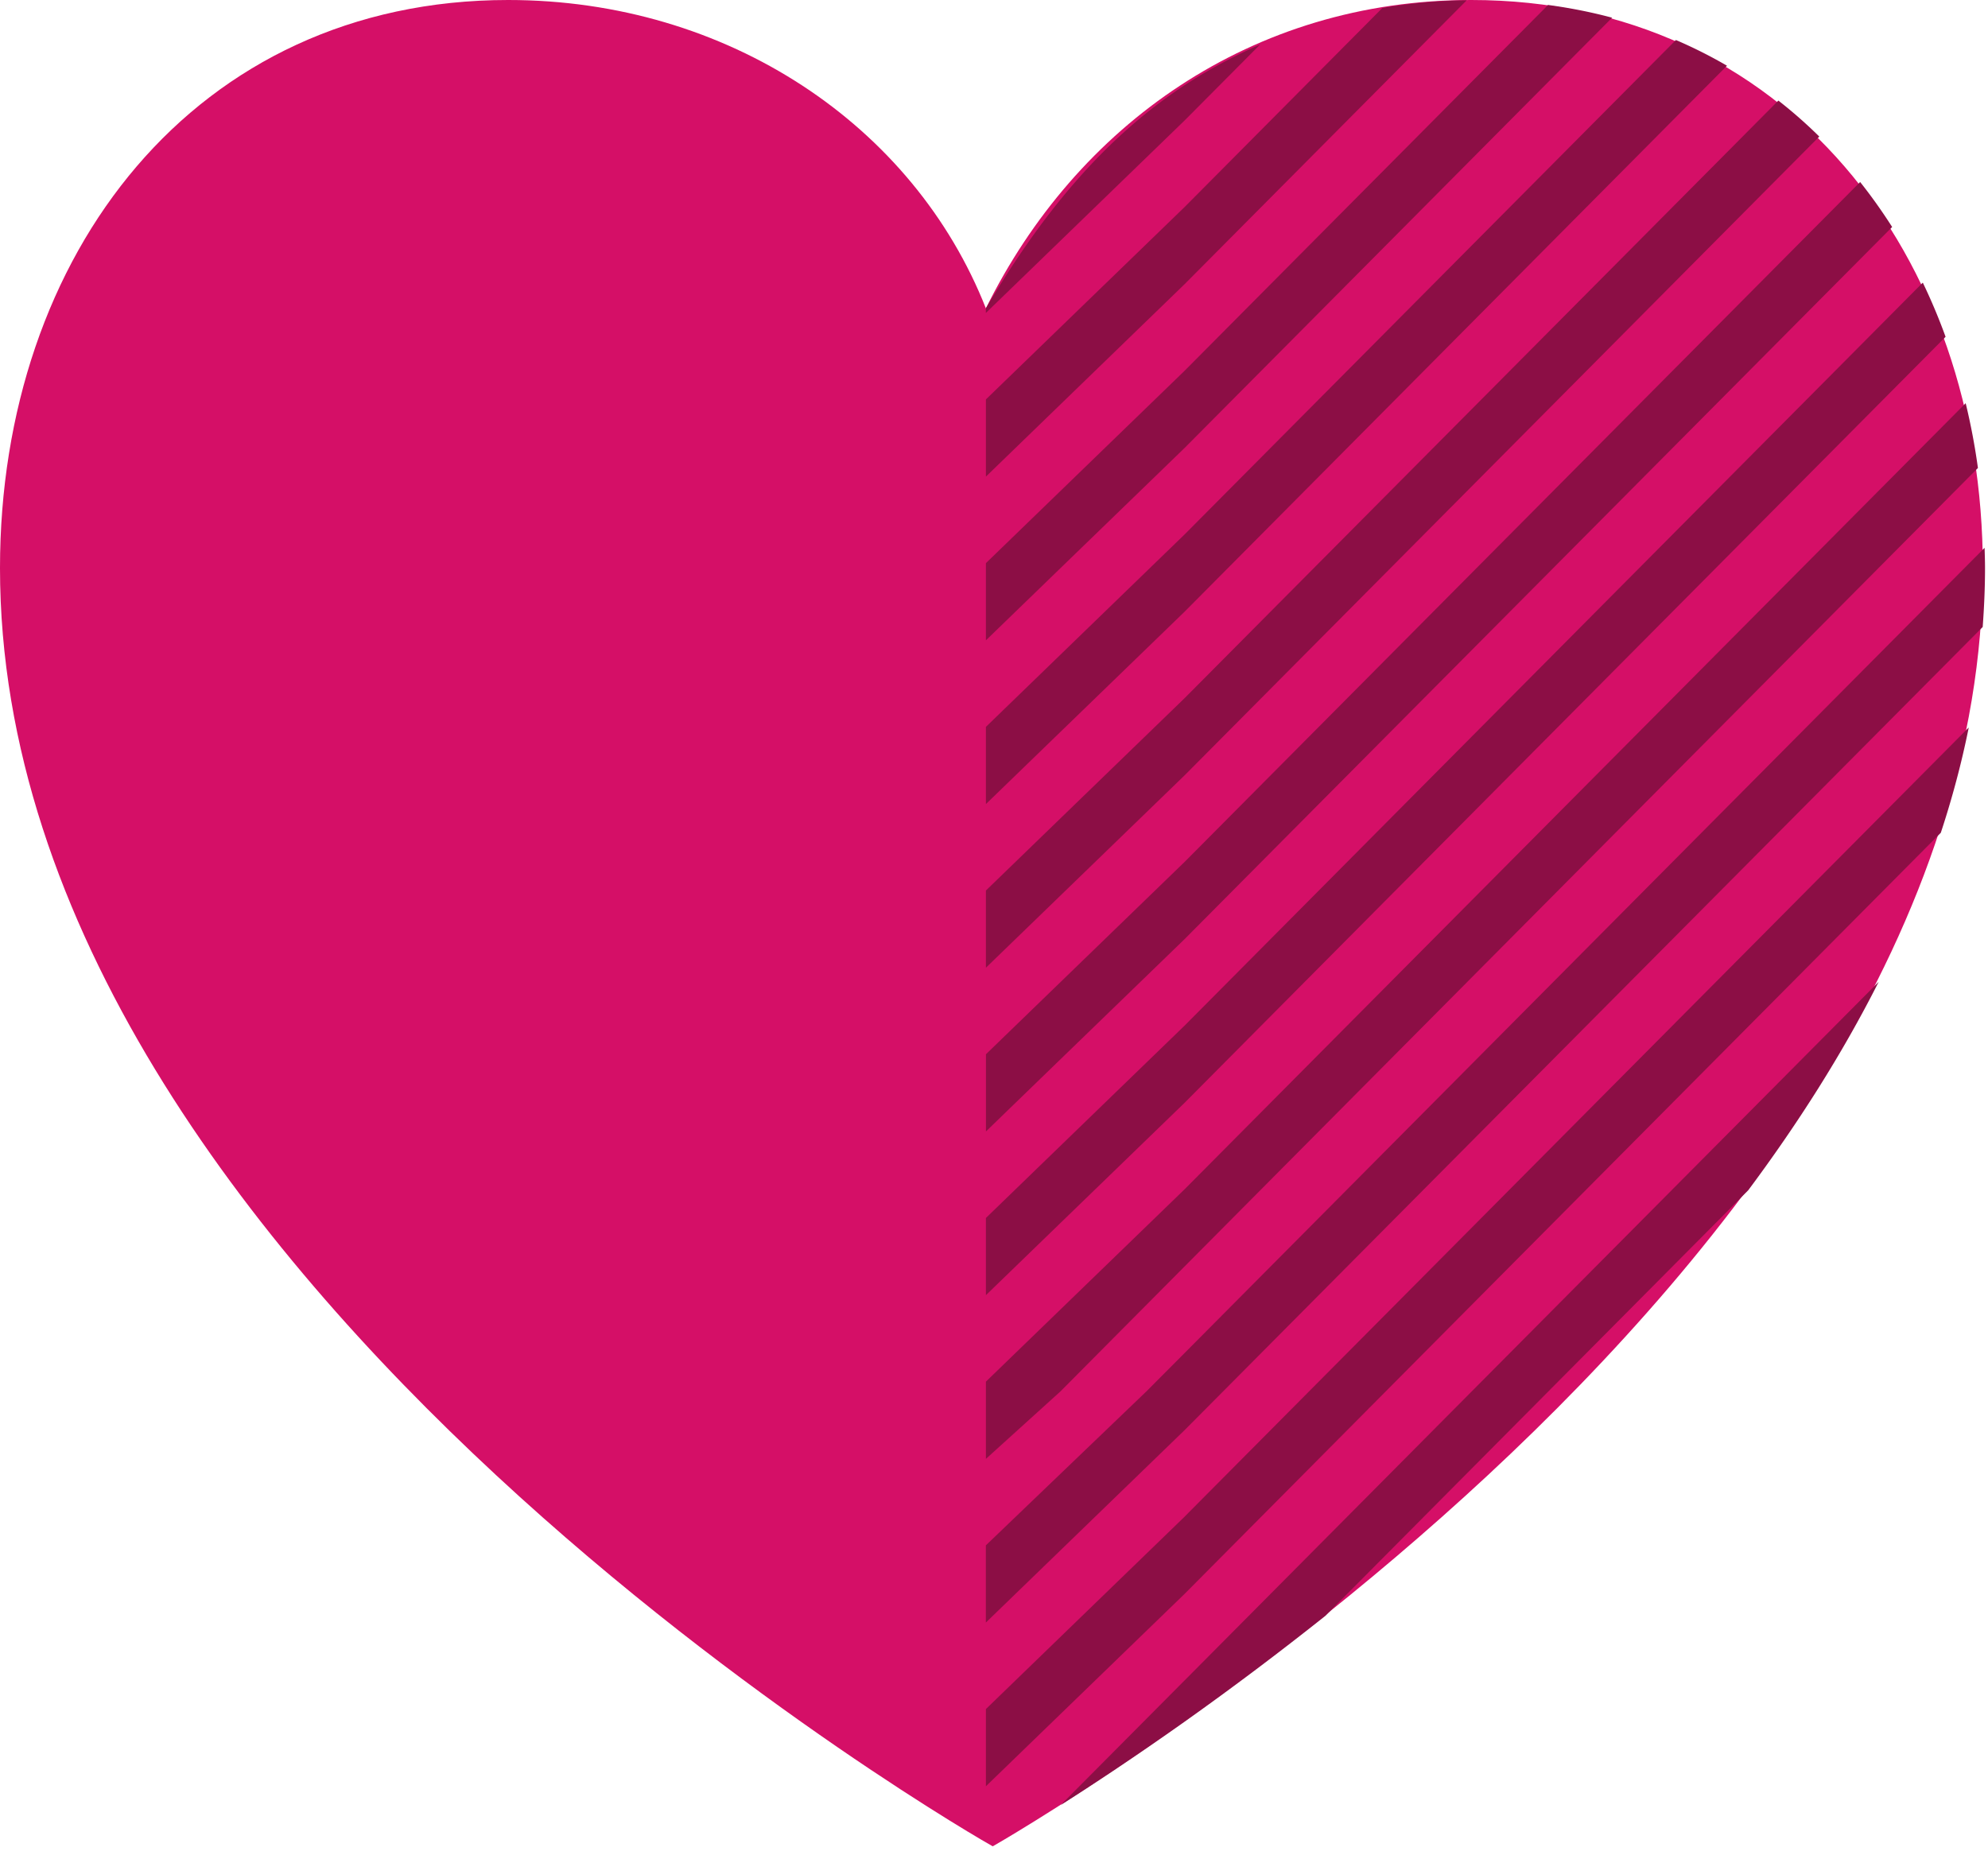
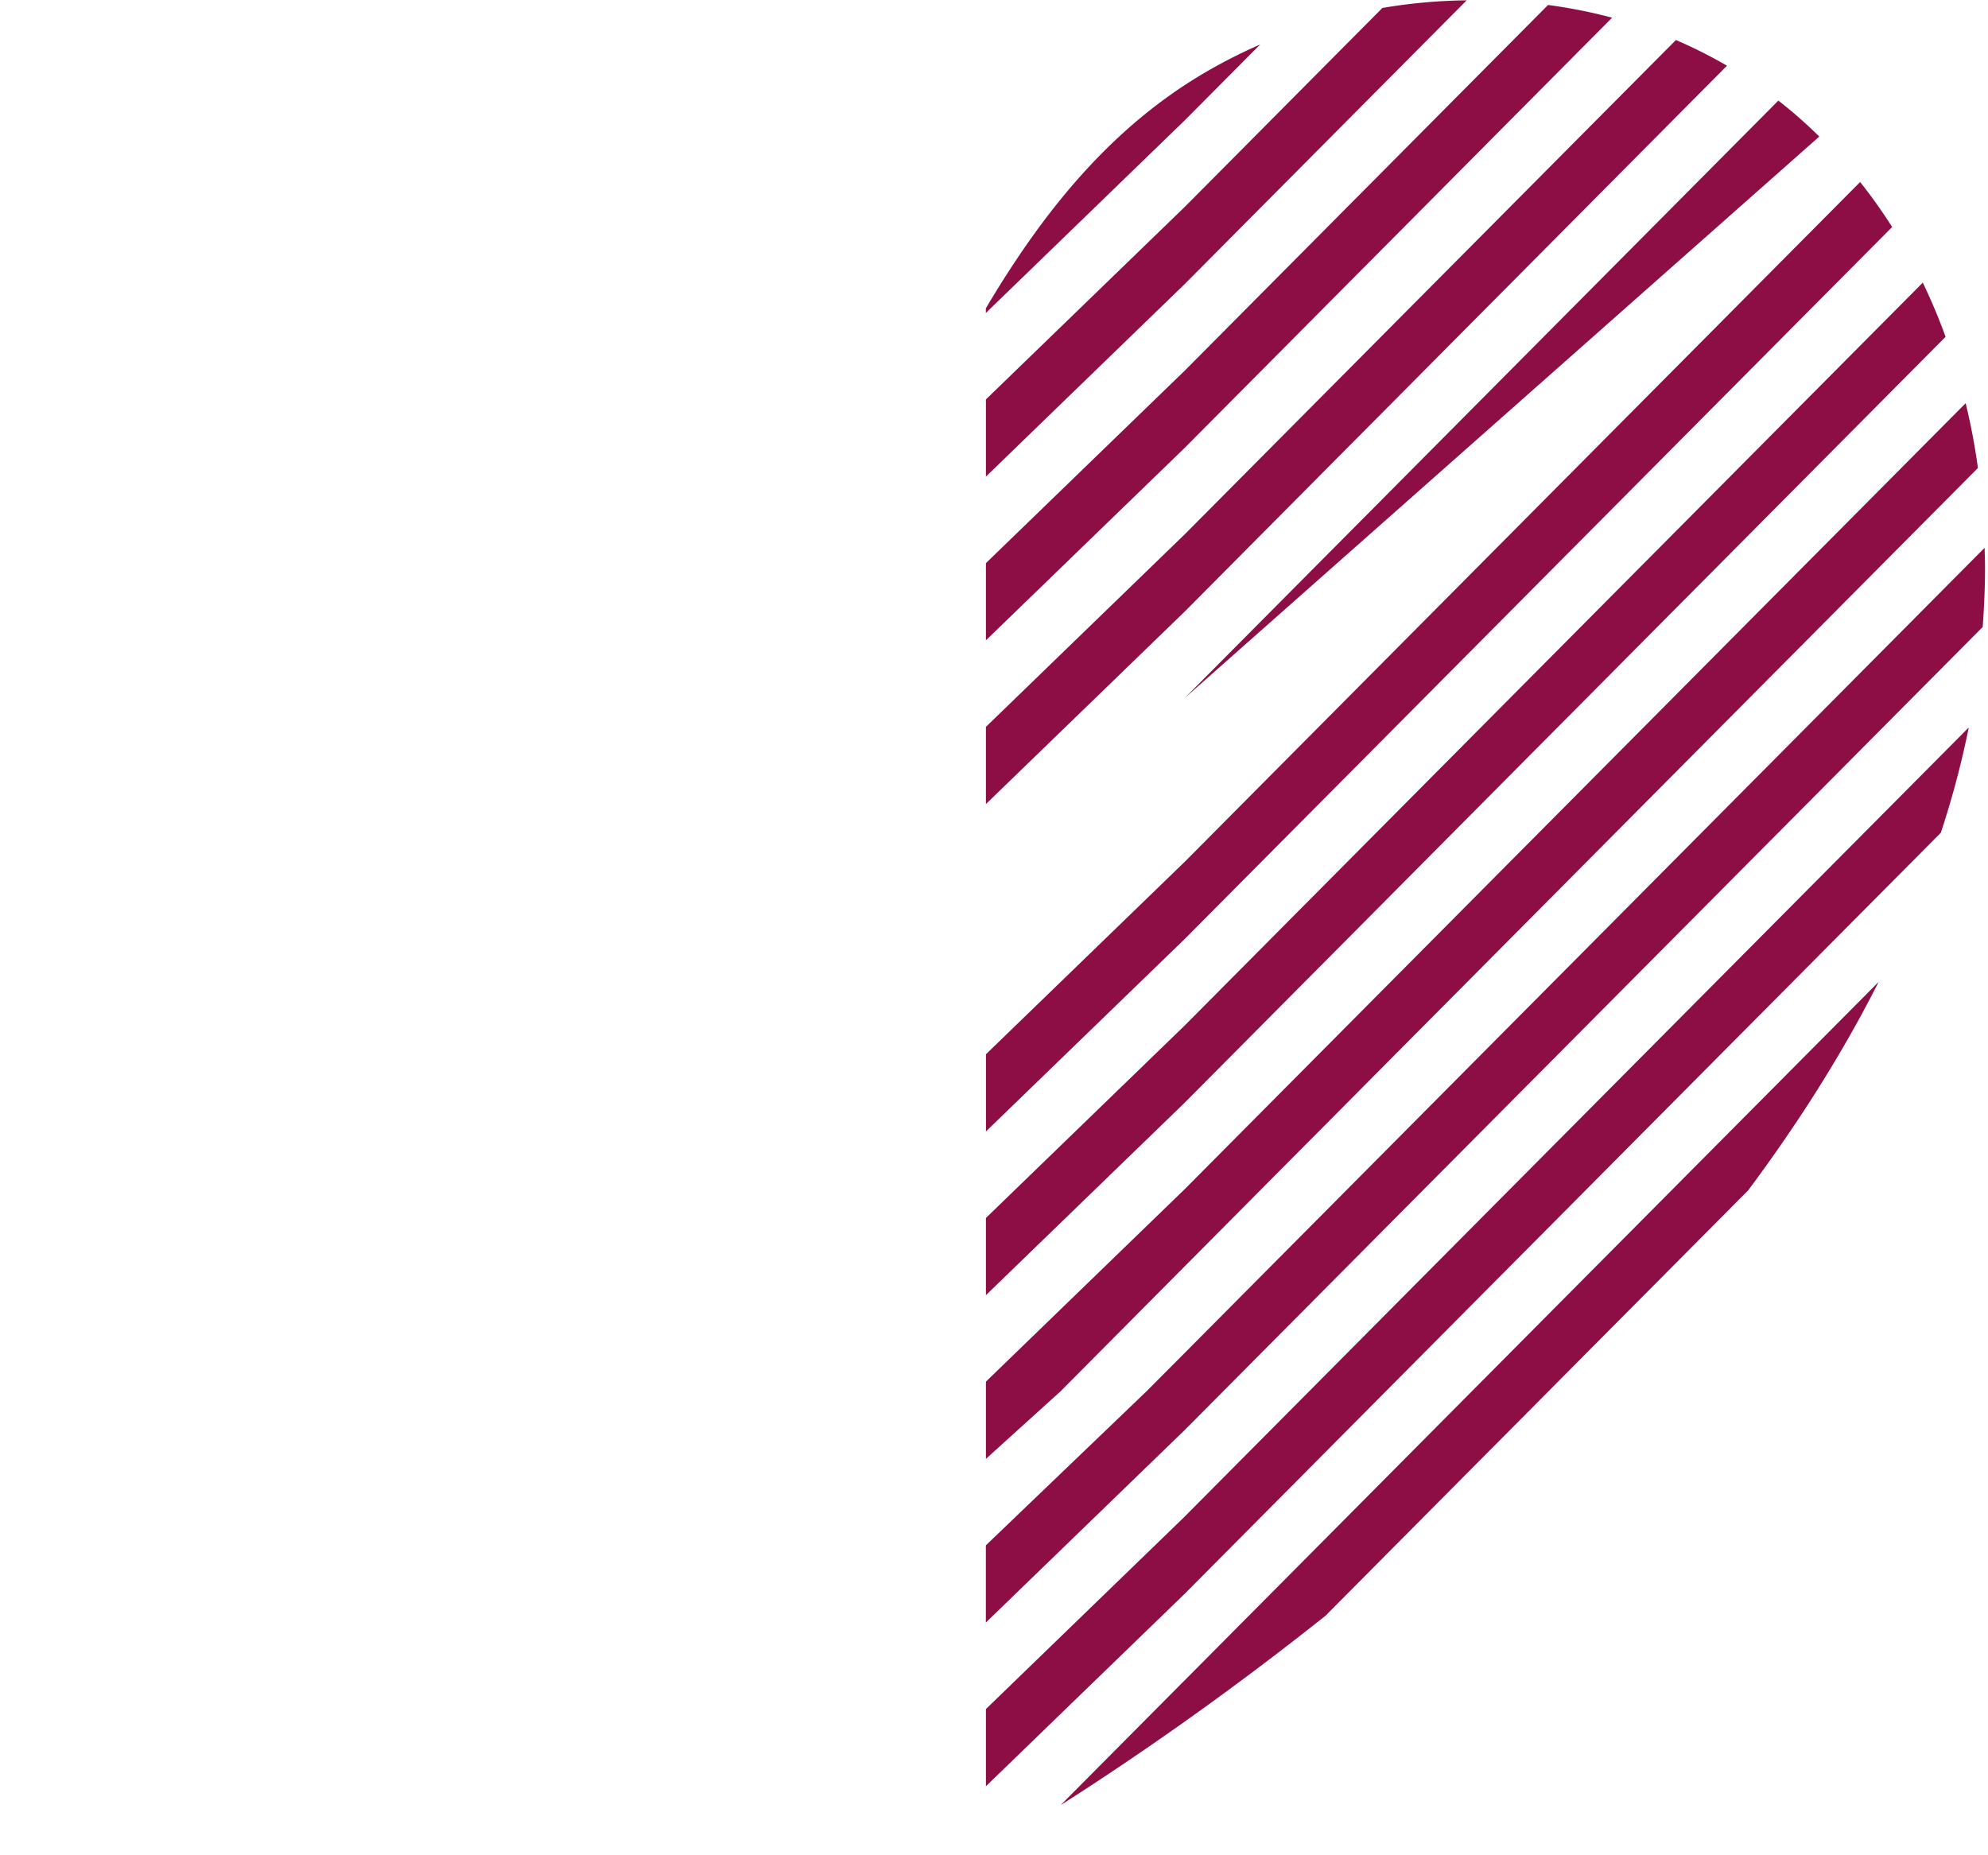
<svg xmlns="http://www.w3.org/2000/svg" height="56" viewBox="0 0 60 56" width="60">
  <g fill="none" fill-rule="evenodd">
-     <path d="m44.405 0c-6.627 0-11.922 3.782-14.65 9.307-2.179-5.527-7.795-9.307-14.419-9.307-9.446 0-15.336 7.676-15.336 17.146 0 21.57 29.937 38.58 29.955 38.58h.014s29.875-17.004 29.875-38.58c.001-9.47-5.994-17.146-15.439-17.146" fill="#d50f67" />
-     <path d="m59.897 16.536-24.14 24.3-1.159 1.164-4.844 4.646v2.33l6-5.81 1.159-1.166 22.927-23.075c.043-.59.07-1.182.07-1.78 0-.203-.007-.406-.013-.61m-21.863-15.193c-.797.35-1.56.757-2.28 1.228-2.49 1.637-4.362 3.967-6 6.737v.14l6-5.812zm6.233-1.332c-.873.01-1.722.09-2.545.23l-5.966 6.006-6 5.81v2.33l6-5.812 8.51-8.564zm4.388.524a15.337 15.337 0 0 0 -1.933-.384l-10.966 11.038-6 5.81v2.33l6-5.81 12.9-12.985zm3.468 1.45a14.247 14.247 0 0 0 -1.542-.776l-14.825 14.92-6 5.812v2.33l6-5.81 16.367-16.477zm2.785 2.138c-.39-.385-.803-.748-1.235-1.086l-17.917 18.034-6 5.81v2.33l6-5.81zm2.198 2.728c-.3-.47-.622-.924-.965-1.356l-20.384 20.518-6 5.81v2.33l6-5.81 21.35-21.49zm1.614 3.317a17.725 17.725 0 0 0 -.688-1.636l-22.276 22.423-6 5.81v2.33l6-5.81 22.964-23.118zm-22.964 35.61-6 5.81v2.33l6-5.81 6.066-6.107 16.754-16.864c.344-1.043.627-2.103.843-3.177l-19.912 20.041-3.752 3.777zm0 4.941-3.744 3.768c.98-.623 2.262-1.47 3.744-2.52a97.55 97.55 0 0 0 4.248-3.195l6.726-6.771 6.034-6.073c1.484-1.992 2.827-4.094 3.936-6.29l-12.283 12.363-8.66 8.718zm0-12.495 23.94-24.097a19.588 19.588 0 0 0 -.37-1.956l-23.57 23.724-6 5.81v2.331l2.248-2.035z" fill="#8c0e45" />
+     <path d="m59.897 16.536-24.14 24.3-1.159 1.164-4.844 4.646v2.33l6-5.81 1.159-1.166 22.927-23.075c.043-.59.07-1.182.07-1.78 0-.203-.007-.406-.013-.61m-21.863-15.193c-.797.35-1.56.757-2.28 1.228-2.49 1.637-4.362 3.967-6 6.737v.14l6-5.812zm6.233-1.332c-.873.01-1.722.09-2.545.23l-5.966 6.006-6 5.81v2.33l6-5.812 8.51-8.564zm4.388.524a15.337 15.337 0 0 0 -1.933-.384l-10.966 11.038-6 5.81v2.33l6-5.81 12.9-12.985zm3.468 1.45a14.247 14.247 0 0 0 -1.542-.776l-14.825 14.92-6 5.812v2.33l6-5.81 16.367-16.477zm2.785 2.138c-.39-.385-.803-.748-1.235-1.086l-17.917 18.034-6 5.81l6-5.81zm2.198 2.728c-.3-.47-.622-.924-.965-1.356l-20.384 20.518-6 5.81v2.33l6-5.81 21.35-21.49zm1.614 3.317a17.725 17.725 0 0 0 -.688-1.636l-22.276 22.423-6 5.81v2.33l6-5.81 22.964-23.118zm-22.964 35.61-6 5.81v2.33l6-5.81 6.066-6.107 16.754-16.864c.344-1.043.627-2.103.843-3.177l-19.912 20.041-3.752 3.777zm0 4.941-3.744 3.768c.98-.623 2.262-1.47 3.744-2.52a97.55 97.55 0 0 0 4.248-3.195l6.726-6.771 6.034-6.073c1.484-1.992 2.827-4.094 3.936-6.29l-12.283 12.363-8.66 8.718zm0-12.495 23.94-24.097a19.588 19.588 0 0 0 -.37-1.956l-23.57 23.724-6 5.81v2.331l2.248-2.035z" fill="#8c0e45" />
  </g>
</svg>